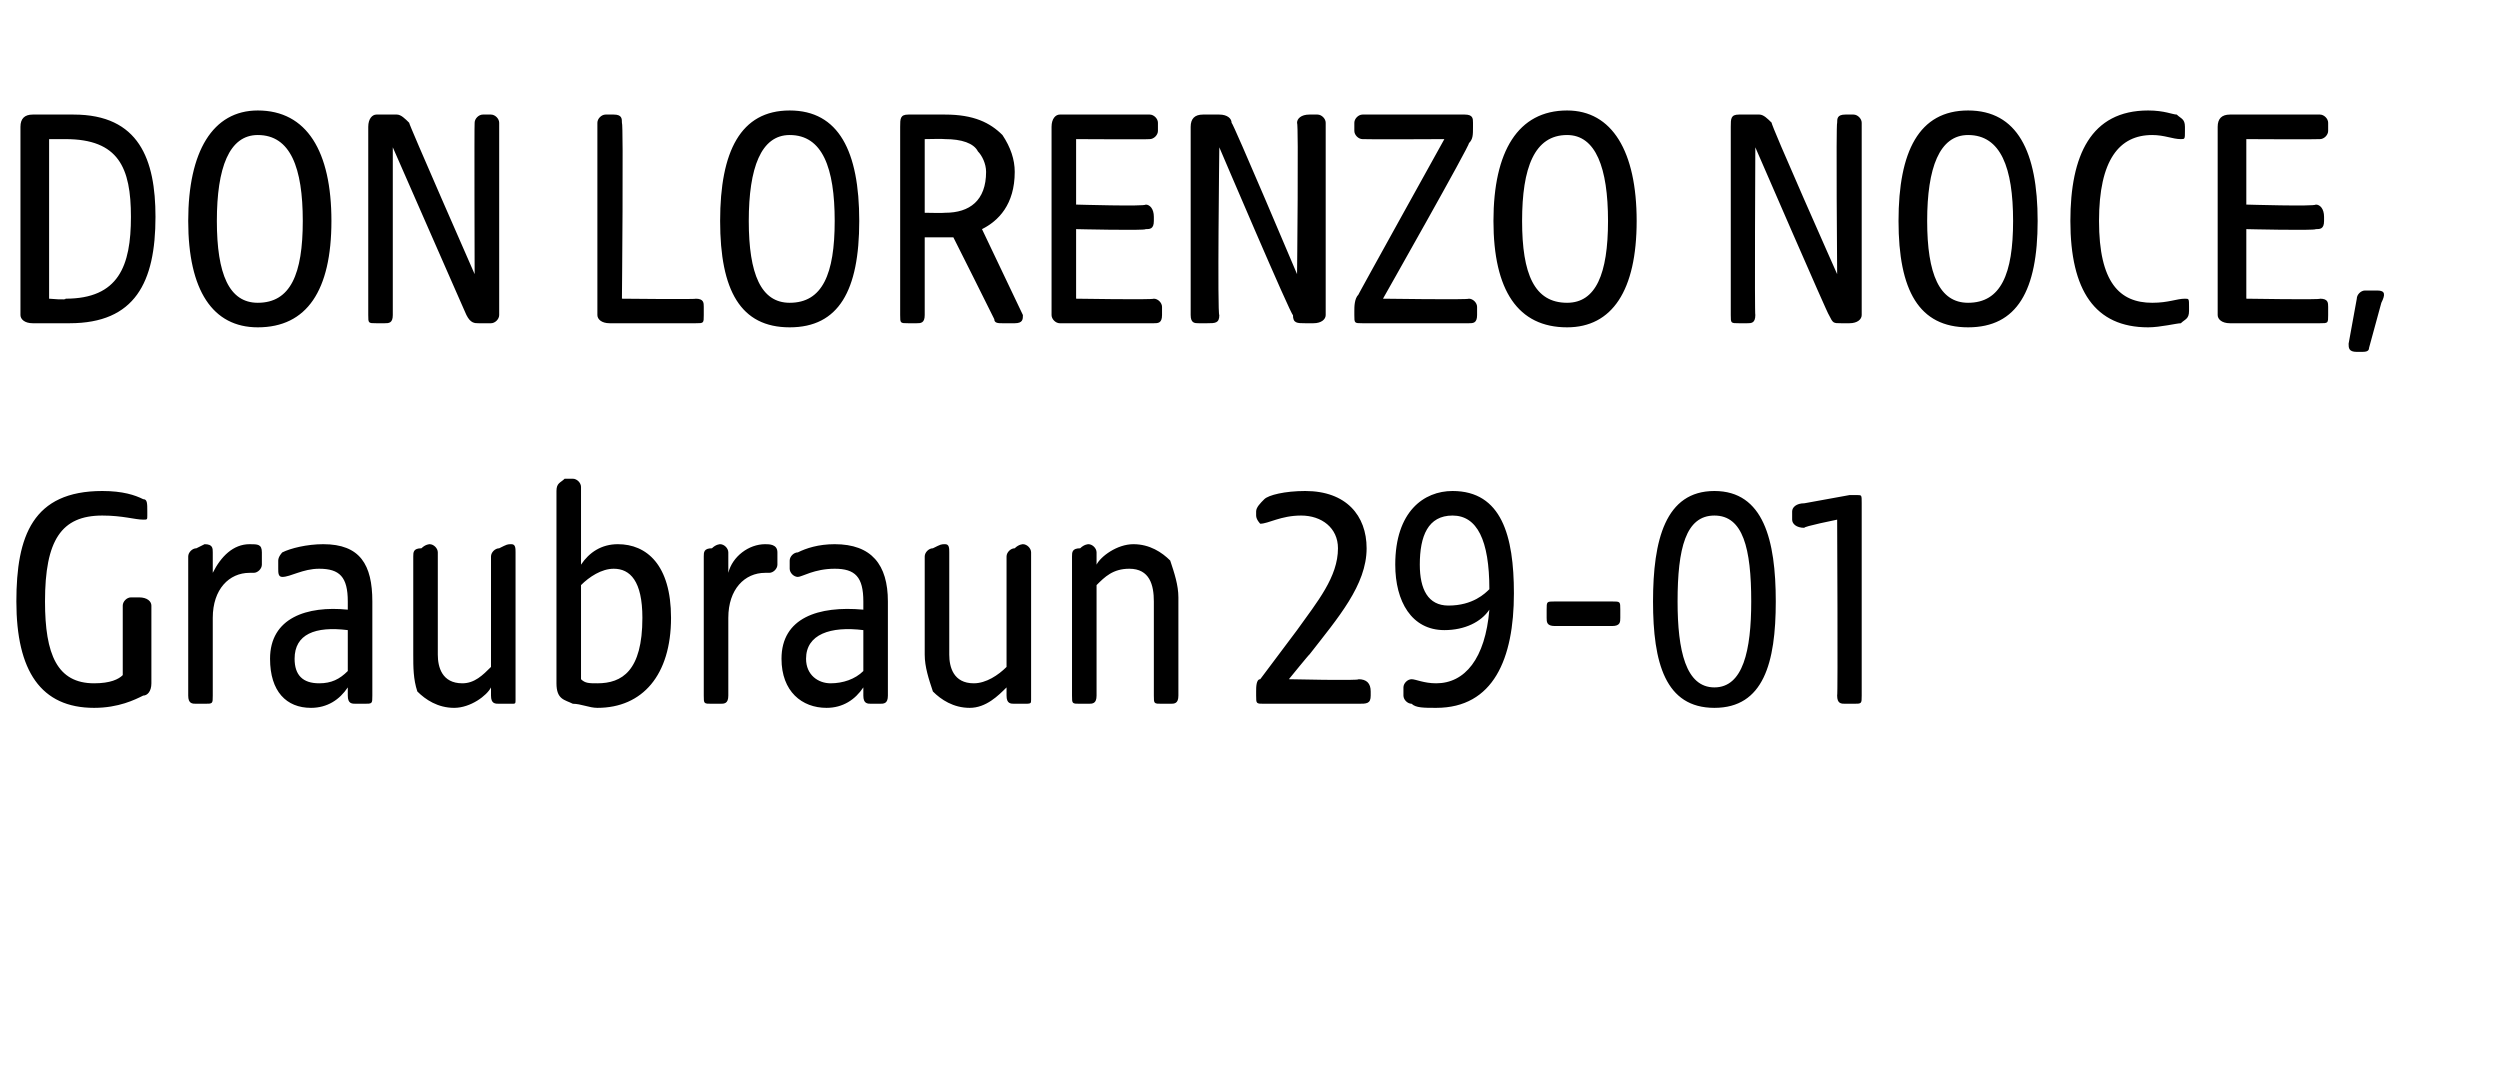
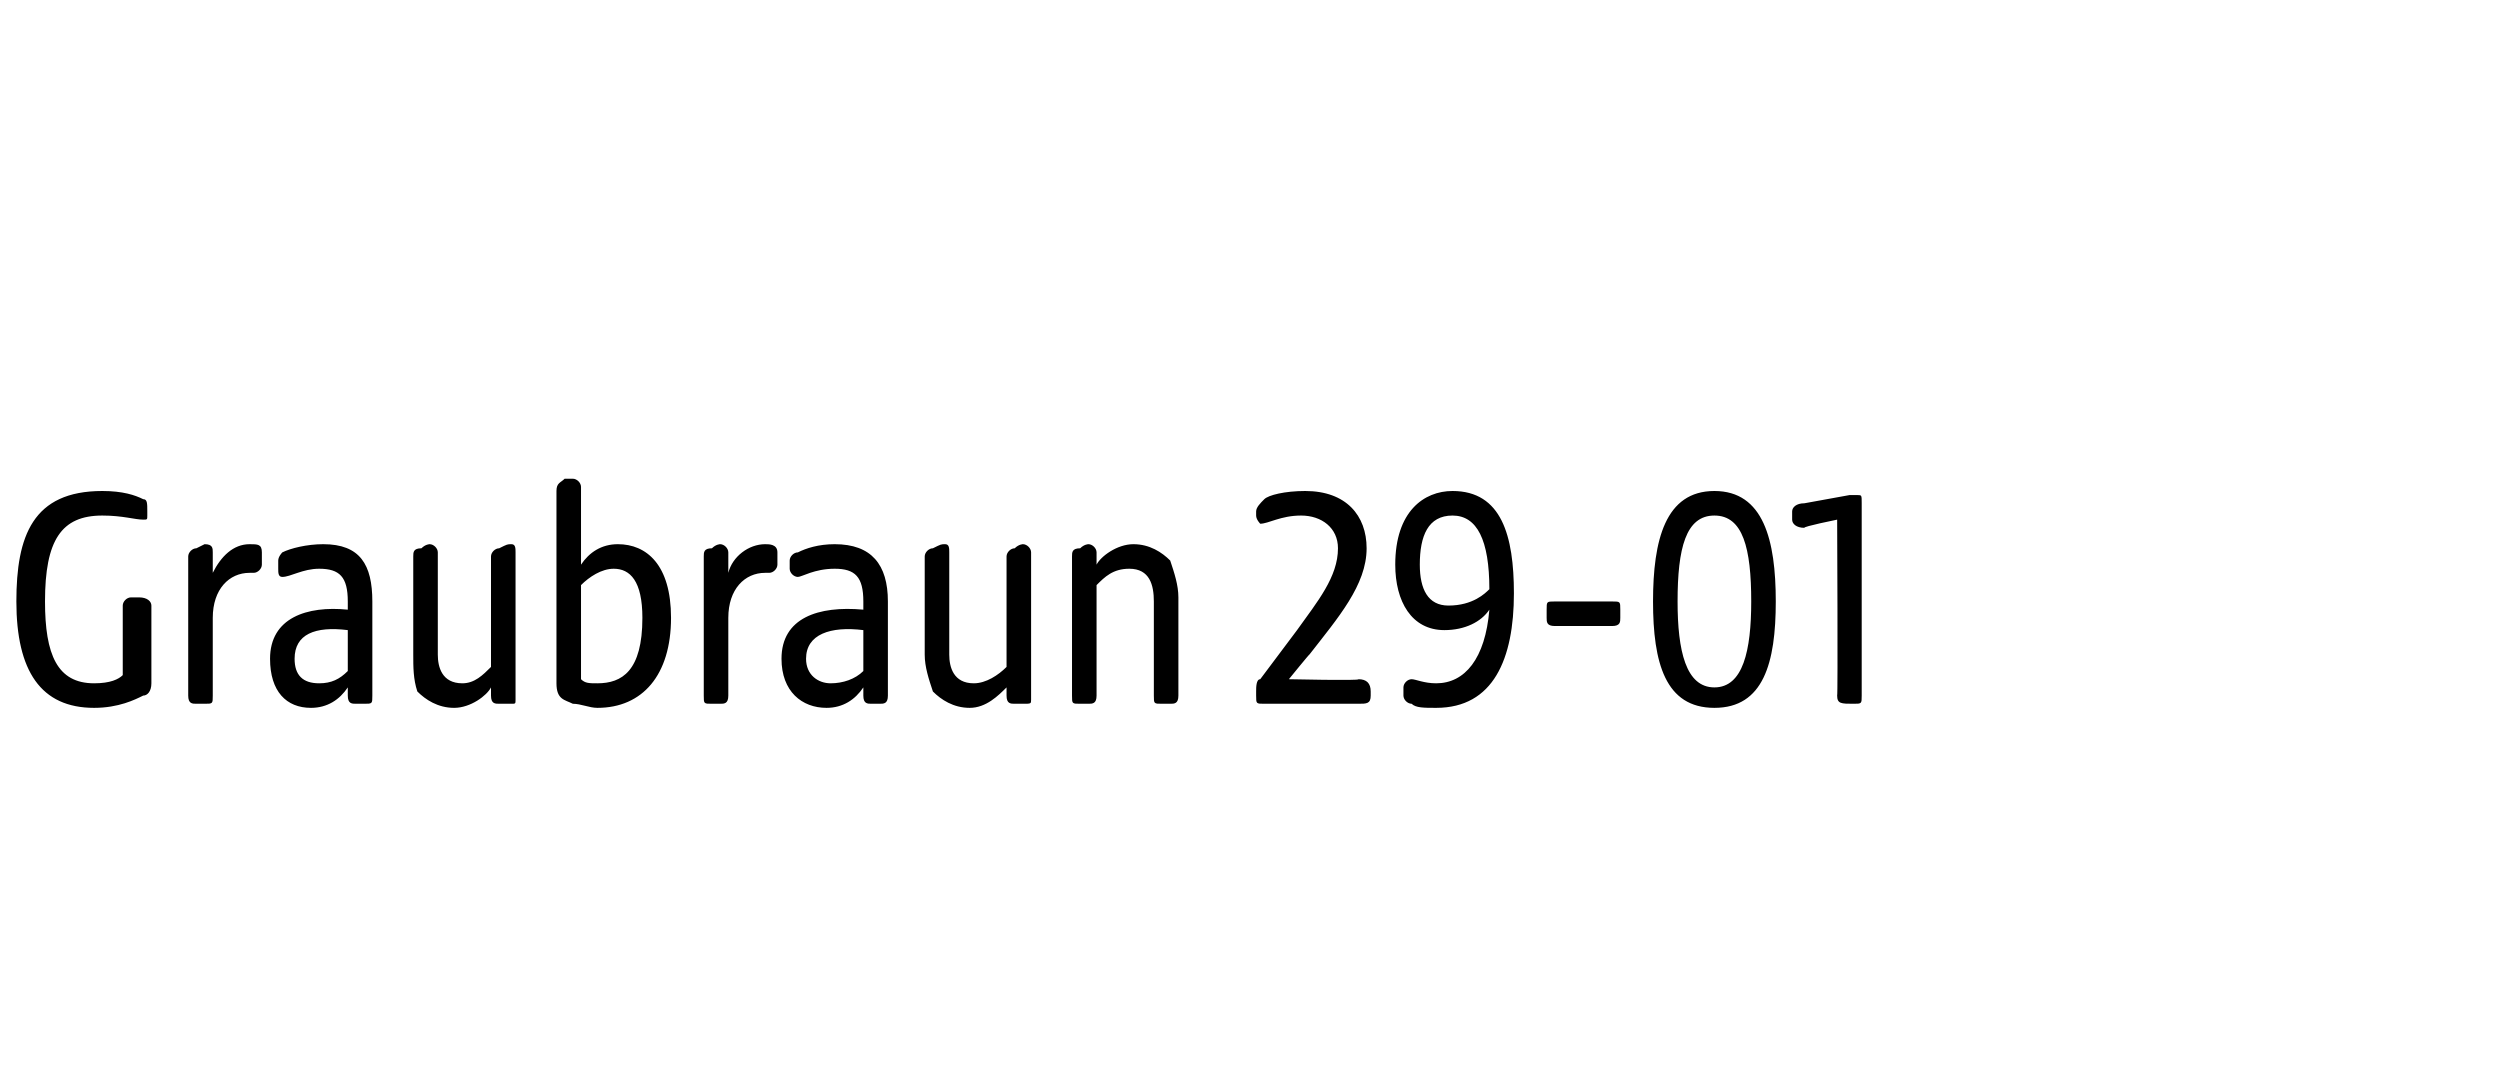
<svg xmlns="http://www.w3.org/2000/svg" version="1.1" width="61.1px" height="26.1px" viewBox="0 -2 61.1 26.1" style="top:-2px">
  <desc>DON LORENZO NOCE, Graubraun 29 01</desc>
  <defs />
  <g id="Polygon51243">
-     <path d="M 0.4 12.7 C 0.4 11.1 0.8 10 2.5 10 C 3 10 3.3 10.1 3.5 10.2 C 3.6 10.2 3.6 10.3 3.6 10.5 C 3.6 10.5 3.6 10.6 3.6 10.6 C 3.6 10.7 3.6 10.7 3.5 10.7 C 3.3 10.7 3 10.6 2.5 10.6 C 1.5 10.6 1.1 11.2 1.1 12.7 C 1.1 14 1.4 14.7 2.3 14.7 C 2.7 14.7 2.9 14.6 3 14.5 C 3 14.5 3 12.8 3 12.8 C 3 12.7 3.1 12.6 3.2 12.6 C 3.2 12.6 3.4 12.6 3.4 12.6 C 3.6 12.6 3.7 12.7 3.7 12.8 C 3.7 12.8 3.7 14.7 3.7 14.7 C 3.7 14.9 3.6 15 3.5 15 C 3.3 15.1 2.9 15.3 2.3 15.3 C 1 15.3 0.4 14.4 0.4 12.7 Z M 4.6 15 C 4.6 15 4.6 11.6 4.6 11.6 C 4.6 11.5 4.7 11.4 4.8 11.4 C 5 11.3 5 11.3 5 11.3 C 5.2 11.3 5.2 11.4 5.2 11.5 C 5.2 11.5 5.2 12 5.2 12 C 5.4 11.6 5.7 11.3 6.1 11.3 C 6.3 11.3 6.4 11.3 6.4 11.5 C 6.4 11.5 6.4 11.8 6.4 11.8 C 6.4 11.9 6.3 12 6.2 12 C 6.2 12 6.1 12 6.1 12 C 5.6 12 5.2 12.4 5.2 13.1 C 5.2 13.1 5.2 15 5.2 15 C 5.2 15.2 5.2 15.2 5 15.2 C 5 15.2 4.8 15.2 4.8 15.2 C 4.7 15.2 4.6 15.2 4.6 15 Z M 6.6 14.1 C 6.6 13.1 7.5 12.8 8.5 12.9 C 8.5 12.9 8.5 12.7 8.5 12.7 C 8.5 12.1 8.3 11.9 7.8 11.9 C 7.4 11.9 7.1 12.1 6.9 12.1 C 6.8 12.1 6.8 12 6.8 11.9 C 6.8 11.9 6.8 11.7 6.8 11.7 C 6.8 11.6 6.9 11.5 6.9 11.5 C 7.1 11.4 7.5 11.3 7.9 11.3 C 8.8 11.3 9.1 11.8 9.1 12.7 C 9.1 12.7 9.1 15 9.1 15 C 9.1 15.2 9.1 15.2 8.9 15.2 C 8.9 15.2 8.7 15.2 8.7 15.2 C 8.6 15.2 8.5 15.2 8.5 15 C 8.5 15 8.5 14.8 8.5 14.8 C 8.3 15.1 8 15.3 7.6 15.3 C 7 15.3 6.6 14.9 6.6 14.1 Z M 7.8 14.7 C 8.1 14.7 8.3 14.6 8.5 14.4 C 8.5 14.4 8.5 13.4 8.5 13.4 C 7.7 13.3 7.2 13.5 7.2 14.1 C 7.2 14.5 7.4 14.7 7.8 14.7 Z M 10.2 14.9 C 10.1 14.6 10.1 14.3 10.1 14 C 10.1 14 10.1 11.6 10.1 11.6 C 10.1 11.5 10.1 11.4 10.3 11.4 C 10.4 11.3 10.5 11.3 10.5 11.3 C 10.6 11.3 10.7 11.4 10.7 11.5 C 10.7 11.5 10.7 14 10.7 14 C 10.7 14.3 10.8 14.7 11.3 14.7 C 11.6 14.7 11.8 14.5 12 14.3 C 12 14.3 12 11.6 12 11.6 C 12 11.5 12.1 11.4 12.2 11.4 C 12.4 11.3 12.4 11.3 12.5 11.3 C 12.6 11.3 12.6 11.4 12.6 11.5 C 12.6 11.5 12.6 15.1 12.6 15.1 C 12.6 15.2 12.6 15.2 12.5 15.2 C 12.5 15.2 12.2 15.2 12.2 15.2 C 12.1 15.2 12 15.2 12 15 C 12 15 12 14.8 12 14.8 C 11.9 15 11.5 15.3 11.1 15.3 C 10.7 15.3 10.4 15.1 10.2 14.9 Z M 14 15.2 C 13.8 15.1 13.6 15.1 13.6 14.7 C 13.6 14.7 13.6 10 13.6 10 C 13.6 9.8 13.7 9.8 13.8 9.7 C 13.9 9.7 14 9.7 14 9.7 C 14.1 9.7 14.2 9.8 14.2 9.9 C 14.2 9.9 14.2 11.8 14.2 11.8 C 14.4 11.5 14.7 11.3 15.1 11.3 C 15.8 11.3 16.4 11.8 16.4 13.1 C 16.4 14.5 15.7 15.3 14.6 15.3 C 14.4 15.3 14.2 15.2 14 15.2 Z M 14.6 14.7 C 15.2 14.7 15.7 14.4 15.7 13.1 C 15.7 12.2 15.4 11.9 15 11.9 C 14.7 11.9 14.4 12.1 14.2 12.3 C 14.2 12.3 14.2 14.6 14.2 14.6 C 14.3 14.7 14.4 14.7 14.6 14.7 Z M 17.2 15 C 17.2 15 17.2 11.6 17.2 11.6 C 17.2 11.5 17.2 11.4 17.4 11.4 C 17.5 11.3 17.6 11.3 17.6 11.3 C 17.7 11.3 17.8 11.4 17.8 11.5 C 17.8 11.5 17.8 12 17.8 12 C 17.9 11.6 18.3 11.3 18.7 11.3 C 18.8 11.3 19 11.3 19 11.5 C 19 11.5 19 11.8 19 11.8 C 19 11.9 18.9 12 18.8 12 C 18.8 12 18.7 12 18.7 12 C 18.2 12 17.8 12.4 17.8 13.1 C 17.8 13.1 17.8 15 17.8 15 C 17.8 15.2 17.7 15.2 17.6 15.2 C 17.6 15.2 17.4 15.2 17.4 15.2 C 17.2 15.2 17.2 15.2 17.2 15 Z M 19.1 14.1 C 19.1 13.1 20 12.8 21.1 12.9 C 21.1 12.9 21.1 12.7 21.1 12.7 C 21.1 12.1 20.9 11.9 20.4 11.9 C 19.9 11.9 19.6 12.1 19.5 12.1 C 19.4 12.1 19.3 12 19.3 11.9 C 19.3 11.9 19.3 11.7 19.3 11.7 C 19.3 11.6 19.4 11.5 19.5 11.5 C 19.7 11.4 20 11.3 20.4 11.3 C 21.3 11.3 21.7 11.8 21.7 12.7 C 21.7 12.7 21.7 15 21.7 15 C 21.7 15.2 21.6 15.2 21.5 15.2 C 21.5 15.2 21.3 15.2 21.3 15.2 C 21.2 15.2 21.1 15.2 21.1 15 C 21.1 15 21.1 14.8 21.1 14.8 C 20.9 15.1 20.6 15.3 20.2 15.3 C 19.6 15.3 19.1 14.9 19.1 14.1 Z M 20.3 14.7 C 20.6 14.7 20.9 14.6 21.1 14.4 C 21.1 14.4 21.1 13.4 21.1 13.4 C 20.3 13.3 19.7 13.5 19.7 14.1 C 19.7 14.5 20 14.7 20.3 14.7 Z M 22.8 14.9 C 22.7 14.6 22.6 14.3 22.6 14 C 22.6 14 22.6 11.6 22.6 11.6 C 22.6 11.5 22.7 11.4 22.8 11.4 C 23 11.3 23 11.3 23.1 11.3 C 23.2 11.3 23.2 11.4 23.2 11.5 C 23.2 11.5 23.2 14 23.2 14 C 23.2 14.3 23.3 14.7 23.8 14.7 C 24.1 14.7 24.4 14.5 24.6 14.3 C 24.6 14.3 24.6 11.6 24.6 11.6 C 24.6 11.5 24.7 11.4 24.8 11.4 C 24.9 11.3 25 11.3 25 11.3 C 25.1 11.3 25.2 11.4 25.2 11.5 C 25.2 11.5 25.2 15.1 25.2 15.1 C 25.2 15.2 25.2 15.2 25 15.2 C 25 15.2 24.8 15.2 24.8 15.2 C 24.7 15.2 24.6 15.2 24.6 15 C 24.6 15 24.6 14.8 24.6 14.8 C 24.4 15 24.1 15.3 23.7 15.3 C 23.3 15.3 23 15.1 22.8 14.9 Z M 26.2 15 C 26.2 15 26.2 11.6 26.2 11.6 C 26.2 11.5 26.2 11.4 26.4 11.4 C 26.5 11.3 26.6 11.3 26.6 11.3 C 26.7 11.3 26.8 11.4 26.8 11.5 C 26.8 11.5 26.8 11.8 26.8 11.8 C 26.9 11.6 27.3 11.3 27.7 11.3 C 28.1 11.3 28.4 11.5 28.6 11.7 C 28.7 12 28.8 12.3 28.8 12.6 C 28.8 12.6 28.8 15 28.8 15 C 28.8 15.2 28.7 15.2 28.6 15.2 C 28.6 15.2 28.4 15.2 28.4 15.2 C 28.2 15.2 28.2 15.2 28.2 15 C 28.2 15 28.2 12.7 28.2 12.7 C 28.2 12.3 28.1 11.9 27.6 11.9 C 27.2 11.9 27 12.1 26.8 12.3 C 26.8 12.3 26.8 15 26.8 15 C 26.8 15.2 26.7 15.2 26.6 15.2 C 26.6 15.2 26.4 15.2 26.4 15.2 C 26.2 15.2 26.2 15.2 26.2 15 Z M 30.7 15 C 30.7 15 30.7 14.9 30.7 14.9 C 30.7 14.8 30.7 14.6 30.8 14.6 C 30.8 14.6 31.7 13.4 31.7 13.4 C 32.2 12.7 32.7 12.1 32.7 11.4 C 32.7 10.9 32.3 10.6 31.8 10.6 C 31.3 10.6 31 10.8 30.8 10.8 C 30.8 10.8 30.7 10.7 30.7 10.6 C 30.7 10.6 30.7 10.5 30.7 10.5 C 30.7 10.4 30.8 10.3 30.9 10.2 C 31 10.1 31.4 10 31.9 10 C 32.9 10 33.4 10.6 33.4 11.4 C 33.4 12.3 32.7 13.1 32 14 C 32.02 13.96 31.5 14.6 31.5 14.6 C 31.5 14.6 33.25 14.64 33.2 14.6 C 33.4 14.6 33.5 14.7 33.5 14.9 C 33.5 14.9 33.5 15 33.5 15 C 33.5 15.2 33.4 15.2 33.2 15.2 C 33.2 15.2 30.9 15.2 30.9 15.2 C 30.7 15.2 30.7 15.2 30.7 15 Z M 34.5 15.2 C 34.4 15.2 34.3 15.1 34.3 15 C 34.3 15 34.3 14.8 34.3 14.8 C 34.3 14.7 34.4 14.6 34.5 14.6 C 34.6 14.6 34.8 14.7 35.1 14.7 C 35.8 14.7 36.3 14.1 36.4 12.9 C 36.2 13.2 35.8 13.4 35.3 13.4 C 34.5 13.4 34.1 12.7 34.1 11.8 C 34.1 10.5 34.8 10 35.5 10 C 36.7 10 37 11.1 37 12.5 C 37 14.1 36.5 15.3 35.1 15.3 C 34.8 15.3 34.6 15.3 34.5 15.2 Z M 35.4 12.8 C 36 12.8 36.3 12.5 36.4 12.4 C 36.4 11.2 36.1 10.6 35.5 10.6 C 34.9 10.6 34.7 11.1 34.7 11.8 C 34.7 12.4 34.9 12.8 35.4 12.8 Z M 37.8 13.1 C 37.8 13.1 37.8 12.9 37.8 12.9 C 37.8 12.7 37.8 12.7 38 12.7 C 38 12.7 39.4 12.7 39.4 12.7 C 39.6 12.7 39.6 12.7 39.6 12.9 C 39.6 12.9 39.6 13.1 39.6 13.1 C 39.6 13.2 39.6 13.3 39.4 13.3 C 39.4 13.3 38 13.3 38 13.3 C 37.8 13.3 37.8 13.2 37.8 13.1 Z M 40.4 12.7 C 40.4 11.2 40.7 10 41.9 10 C 43.1 10 43.4 11.2 43.4 12.7 C 43.4 14.2 43.1 15.3 41.9 15.3 C 40.7 15.3 40.4 14.2 40.4 12.7 Z M 41.9 14.8 C 42.6 14.8 42.8 13.9 42.8 12.7 C 42.8 11.4 42.6 10.6 41.9 10.6 C 41.2 10.6 41 11.4 41 12.7 C 41 13.9 41.2 14.8 41.9 14.8 Z M 44.9 15 C 44.92 15.01 44.9 10.7 44.9 10.7 C 44.9 10.7 44.06 10.87 44.1 10.9 C 43.9 10.9 43.8 10.8 43.8 10.7 C 43.8 10.7 43.8 10.5 43.8 10.5 C 43.8 10.4 43.9 10.3 44.1 10.3 C 44.1 10.3 45.2 10.1 45.2 10.1 C 45.2 10.1 45.3 10.1 45.4 10.1 C 45.5 10.1 45.5 10.1 45.5 10.3 C 45.5 10.3 45.5 15 45.5 15 C 45.5 15.2 45.5 15.2 45.3 15.2 C 45.3 15.2 45.1 15.2 45.1 15.2 C 45 15.2 44.9 15.2 44.9 15 Z " stroke="none" fill="#000" />
+     <path d="M 0.4 12.7 C 0.4 11.1 0.8 10 2.5 10 C 3 10 3.3 10.1 3.5 10.2 C 3.6 10.2 3.6 10.3 3.6 10.5 C 3.6 10.5 3.6 10.6 3.6 10.6 C 3.6 10.7 3.6 10.7 3.5 10.7 C 3.3 10.7 3 10.6 2.5 10.6 C 1.5 10.6 1.1 11.2 1.1 12.7 C 1.1 14 1.4 14.7 2.3 14.7 C 2.7 14.7 2.9 14.6 3 14.5 C 3 14.5 3 12.8 3 12.8 C 3 12.7 3.1 12.6 3.2 12.6 C 3.2 12.6 3.4 12.6 3.4 12.6 C 3.6 12.6 3.7 12.7 3.7 12.8 C 3.7 12.8 3.7 14.7 3.7 14.7 C 3.7 14.9 3.6 15 3.5 15 C 3.3 15.1 2.9 15.3 2.3 15.3 C 1 15.3 0.4 14.4 0.4 12.7 Z M 4.6 15 C 4.6 15 4.6 11.6 4.6 11.6 C 4.6 11.5 4.7 11.4 4.8 11.4 C 5 11.3 5 11.3 5 11.3 C 5.2 11.3 5.2 11.4 5.2 11.5 C 5.2 11.5 5.2 12 5.2 12 C 5.4 11.6 5.7 11.3 6.1 11.3 C 6.3 11.3 6.4 11.3 6.4 11.5 C 6.4 11.5 6.4 11.8 6.4 11.8 C 6.4 11.9 6.3 12 6.2 12 C 6.2 12 6.1 12 6.1 12 C 5.6 12 5.2 12.4 5.2 13.1 C 5.2 13.1 5.2 15 5.2 15 C 5.2 15.2 5.2 15.2 5 15.2 C 5 15.2 4.8 15.2 4.8 15.2 C 4.7 15.2 4.6 15.2 4.6 15 Z M 6.6 14.1 C 6.6 13.1 7.5 12.8 8.5 12.9 C 8.5 12.9 8.5 12.7 8.5 12.7 C 8.5 12.1 8.3 11.9 7.8 11.9 C 7.4 11.9 7.1 12.1 6.9 12.1 C 6.8 12.1 6.8 12 6.8 11.9 C 6.8 11.9 6.8 11.7 6.8 11.7 C 6.8 11.6 6.9 11.5 6.9 11.5 C 7.1 11.4 7.5 11.3 7.9 11.3 C 8.8 11.3 9.1 11.8 9.1 12.7 C 9.1 12.7 9.1 15 9.1 15 C 9.1 15.2 9.1 15.2 8.9 15.2 C 8.9 15.2 8.7 15.2 8.7 15.2 C 8.6 15.2 8.5 15.2 8.5 15 C 8.5 15 8.5 14.8 8.5 14.8 C 8.3 15.1 8 15.3 7.6 15.3 C 7 15.3 6.6 14.9 6.6 14.1 Z M 7.8 14.7 C 8.1 14.7 8.3 14.6 8.5 14.4 C 8.5 14.4 8.5 13.4 8.5 13.4 C 7.7 13.3 7.2 13.5 7.2 14.1 C 7.2 14.5 7.4 14.7 7.8 14.7 Z M 10.2 14.9 C 10.1 14.6 10.1 14.3 10.1 14 C 10.1 14 10.1 11.6 10.1 11.6 C 10.1 11.5 10.1 11.4 10.3 11.4 C 10.4 11.3 10.5 11.3 10.5 11.3 C 10.6 11.3 10.7 11.4 10.7 11.5 C 10.7 11.5 10.7 14 10.7 14 C 10.7 14.3 10.8 14.7 11.3 14.7 C 11.6 14.7 11.8 14.5 12 14.3 C 12 14.3 12 11.6 12 11.6 C 12 11.5 12.1 11.4 12.2 11.4 C 12.4 11.3 12.4 11.3 12.5 11.3 C 12.6 11.3 12.6 11.4 12.6 11.5 C 12.6 11.5 12.6 15.1 12.6 15.1 C 12.6 15.2 12.6 15.2 12.5 15.2 C 12.5 15.2 12.2 15.2 12.2 15.2 C 12.1 15.2 12 15.2 12 15 C 12 15 12 14.8 12 14.8 C 11.9 15 11.5 15.3 11.1 15.3 C 10.7 15.3 10.4 15.1 10.2 14.9 Z M 14 15.2 C 13.8 15.1 13.6 15.1 13.6 14.7 C 13.6 14.7 13.6 10 13.6 10 C 13.6 9.8 13.7 9.8 13.8 9.7 C 13.9 9.7 14 9.7 14 9.7 C 14.1 9.7 14.2 9.8 14.2 9.9 C 14.2 9.9 14.2 11.8 14.2 11.8 C 14.4 11.5 14.7 11.3 15.1 11.3 C 15.8 11.3 16.4 11.8 16.4 13.1 C 16.4 14.5 15.7 15.3 14.6 15.3 C 14.4 15.3 14.2 15.2 14 15.2 Z M 14.6 14.7 C 15.2 14.7 15.7 14.4 15.7 13.1 C 15.7 12.2 15.4 11.9 15 11.9 C 14.7 11.9 14.4 12.1 14.2 12.3 C 14.2 12.3 14.2 14.6 14.2 14.6 C 14.3 14.7 14.4 14.7 14.6 14.7 Z M 17.2 15 C 17.2 15 17.2 11.6 17.2 11.6 C 17.2 11.5 17.2 11.4 17.4 11.4 C 17.5 11.3 17.6 11.3 17.6 11.3 C 17.7 11.3 17.8 11.4 17.8 11.5 C 17.8 11.5 17.8 12 17.8 12 C 17.9 11.6 18.3 11.3 18.7 11.3 C 18.8 11.3 19 11.3 19 11.5 C 19 11.5 19 11.8 19 11.8 C 19 11.9 18.9 12 18.8 12 C 18.8 12 18.7 12 18.7 12 C 18.2 12 17.8 12.4 17.8 13.1 C 17.8 13.1 17.8 15 17.8 15 C 17.8 15.2 17.7 15.2 17.6 15.2 C 17.6 15.2 17.4 15.2 17.4 15.2 C 17.2 15.2 17.2 15.2 17.2 15 Z M 19.1 14.1 C 19.1 13.1 20 12.8 21.1 12.9 C 21.1 12.9 21.1 12.7 21.1 12.7 C 21.1 12.1 20.9 11.9 20.4 11.9 C 19.9 11.9 19.6 12.1 19.5 12.1 C 19.4 12.1 19.3 12 19.3 11.9 C 19.3 11.9 19.3 11.7 19.3 11.7 C 19.3 11.6 19.4 11.5 19.5 11.5 C 19.7 11.4 20 11.3 20.4 11.3 C 21.3 11.3 21.7 11.8 21.7 12.7 C 21.7 12.7 21.7 15 21.7 15 C 21.7 15.2 21.6 15.2 21.5 15.2 C 21.5 15.2 21.3 15.2 21.3 15.2 C 21.2 15.2 21.1 15.2 21.1 15 C 21.1 15 21.1 14.8 21.1 14.8 C 20.9 15.1 20.6 15.3 20.2 15.3 C 19.6 15.3 19.1 14.9 19.1 14.1 Z M 20.3 14.7 C 20.6 14.7 20.9 14.6 21.1 14.4 C 21.1 14.4 21.1 13.4 21.1 13.4 C 20.3 13.3 19.7 13.5 19.7 14.1 C 19.7 14.5 20 14.7 20.3 14.7 Z M 22.8 14.9 C 22.7 14.6 22.6 14.3 22.6 14 C 22.6 14 22.6 11.6 22.6 11.6 C 22.6 11.5 22.7 11.4 22.8 11.4 C 23 11.3 23 11.3 23.1 11.3 C 23.2 11.3 23.2 11.4 23.2 11.5 C 23.2 11.5 23.2 14 23.2 14 C 23.2 14.3 23.3 14.7 23.8 14.7 C 24.1 14.7 24.4 14.5 24.6 14.3 C 24.6 14.3 24.6 11.6 24.6 11.6 C 24.6 11.5 24.7 11.4 24.8 11.4 C 24.9 11.3 25 11.3 25 11.3 C 25.1 11.3 25.2 11.4 25.2 11.5 C 25.2 11.5 25.2 15.1 25.2 15.1 C 25.2 15.2 25.2 15.2 25 15.2 C 25 15.2 24.8 15.2 24.8 15.2 C 24.7 15.2 24.6 15.2 24.6 15 C 24.6 15 24.6 14.8 24.6 14.8 C 24.4 15 24.1 15.3 23.7 15.3 C 23.3 15.3 23 15.1 22.8 14.9 Z M 26.2 15 C 26.2 15 26.2 11.6 26.2 11.6 C 26.2 11.5 26.2 11.4 26.4 11.4 C 26.5 11.3 26.6 11.3 26.6 11.3 C 26.7 11.3 26.8 11.4 26.8 11.5 C 26.8 11.5 26.8 11.8 26.8 11.8 C 26.9 11.6 27.3 11.3 27.7 11.3 C 28.1 11.3 28.4 11.5 28.6 11.7 C 28.7 12 28.8 12.3 28.8 12.6 C 28.8 12.6 28.8 15 28.8 15 C 28.8 15.2 28.7 15.2 28.6 15.2 C 28.6 15.2 28.4 15.2 28.4 15.2 C 28.2 15.2 28.2 15.2 28.2 15 C 28.2 15 28.2 12.7 28.2 12.7 C 28.2 12.3 28.1 11.9 27.6 11.9 C 27.2 11.9 27 12.1 26.8 12.3 C 26.8 12.3 26.8 15 26.8 15 C 26.8 15.2 26.7 15.2 26.6 15.2 C 26.6 15.2 26.4 15.2 26.4 15.2 C 26.2 15.2 26.2 15.2 26.2 15 Z M 30.7 15 C 30.7 15 30.7 14.9 30.7 14.9 C 30.7 14.8 30.7 14.6 30.8 14.6 C 30.8 14.6 31.7 13.4 31.7 13.4 C 32.2 12.7 32.7 12.1 32.7 11.4 C 32.7 10.9 32.3 10.6 31.8 10.6 C 31.3 10.6 31 10.8 30.8 10.8 C 30.8 10.8 30.7 10.7 30.7 10.6 C 30.7 10.6 30.7 10.5 30.7 10.5 C 30.7 10.4 30.8 10.3 30.9 10.2 C 31 10.1 31.4 10 31.9 10 C 32.9 10 33.4 10.6 33.4 11.4 C 33.4 12.3 32.7 13.1 32 14 C 32.02 13.96 31.5 14.6 31.5 14.6 C 31.5 14.6 33.25 14.64 33.2 14.6 C 33.4 14.6 33.5 14.7 33.5 14.9 C 33.5 14.9 33.5 15 33.5 15 C 33.5 15.2 33.4 15.2 33.2 15.2 C 33.2 15.2 30.9 15.2 30.9 15.2 C 30.7 15.2 30.7 15.2 30.7 15 Z M 34.5 15.2 C 34.4 15.2 34.3 15.1 34.3 15 C 34.3 15 34.3 14.8 34.3 14.8 C 34.3 14.7 34.4 14.6 34.5 14.6 C 34.6 14.6 34.8 14.7 35.1 14.7 C 35.8 14.7 36.3 14.1 36.4 12.9 C 36.2 13.2 35.8 13.4 35.3 13.4 C 34.5 13.4 34.1 12.7 34.1 11.8 C 34.1 10.5 34.8 10 35.5 10 C 36.7 10 37 11.1 37 12.5 C 37 14.1 36.5 15.3 35.1 15.3 C 34.8 15.3 34.6 15.3 34.5 15.2 Z M 35.4 12.8 C 36 12.8 36.3 12.5 36.4 12.4 C 36.4 11.2 36.1 10.6 35.5 10.6 C 34.9 10.6 34.7 11.1 34.7 11.8 C 34.7 12.4 34.9 12.8 35.4 12.8 Z M 37.8 13.1 C 37.8 13.1 37.8 12.9 37.8 12.9 C 37.8 12.7 37.8 12.7 38 12.7 C 38 12.7 39.4 12.7 39.4 12.7 C 39.6 12.7 39.6 12.7 39.6 12.9 C 39.6 12.9 39.6 13.1 39.6 13.1 C 39.6 13.2 39.6 13.3 39.4 13.3 C 39.4 13.3 38 13.3 38 13.3 C 37.8 13.3 37.8 13.2 37.8 13.1 Z M 40.4 12.7 C 40.4 11.2 40.7 10 41.9 10 C 43.1 10 43.4 11.2 43.4 12.7 C 43.4 14.2 43.1 15.3 41.9 15.3 C 40.7 15.3 40.4 14.2 40.4 12.7 Z M 41.9 14.8 C 42.6 14.8 42.8 13.9 42.8 12.7 C 42.8 11.4 42.6 10.6 41.9 10.6 C 41.2 10.6 41 11.4 41 12.7 C 41 13.9 41.2 14.8 41.9 14.8 Z M 44.9 15 C 44.92 15.01 44.9 10.7 44.9 10.7 C 44.9 10.7 44.06 10.87 44.1 10.9 C 43.9 10.9 43.8 10.8 43.8 10.7 C 43.8 10.7 43.8 10.5 43.8 10.5 C 43.8 10.4 43.9 10.3 44.1 10.3 C 44.1 10.3 45.2 10.1 45.2 10.1 C 45.2 10.1 45.3 10.1 45.4 10.1 C 45.5 10.1 45.5 10.1 45.5 10.3 C 45.5 10.3 45.5 15 45.5 15 C 45.5 15.2 45.5 15.2 45.3 15.2 C 45 15.2 44.9 15.2 44.9 15 Z " stroke="none" fill="#000" />
  </g>
  <g id="Polygon51242">
-     <path d="M 0.5 5.7 C 0.5 5.7 0.5 1.1 0.5 1.1 C 0.5 0.9 0.6 0.8 0.8 0.8 C 0.8 0.8 1.8 0.8 1.8 0.8 C 3.4 0.8 3.8 1.9 3.8 3.3 C 3.8 4.9 3.3 5.9 1.7 5.9 C 1.7 5.9 0.8 5.9 0.8 5.9 C 0.6 5.9 0.5 5.8 0.5 5.7 Z M 1.6 5.3 C 2.9 5.3 3.2 4.5 3.2 3.3 C 3.2 2.1 2.9 1.4 1.6 1.4 C 1.64 1.4 1.2 1.4 1.2 1.4 L 1.2 5.3 C 1.2 5.3 1.64 5.34 1.6 5.3 Z M 4.6 3.4 C 4.6 1.7 5.2 0.7 6.3 0.7 C 7.5 0.7 8.1 1.7 8.1 3.4 C 8.1 5.1 7.5 6 6.3 6 C 5.2 6 4.6 5.1 4.6 3.4 Z M 6.3 5.4 C 7.1 5.4 7.4 4.7 7.4 3.4 C 7.4 2.1 7.1 1.3 6.3 1.3 C 5.6 1.3 5.3 2.1 5.3 3.4 C 5.3 4.7 5.6 5.4 6.3 5.4 Z M 9 5.7 C 9 5.7 9 1.1 9 1.1 C 9 0.9 9.1 0.8 9.2 0.8 C 9.2 0.8 9.7 0.8 9.7 0.8 C 9.8 0.8 9.9 0.9 10 1 C 9.98 1.01 11.6 4.7 11.6 4.7 C 11.6 4.7 11.59 1.02 11.6 1 C 11.6 0.9 11.7 0.8 11.8 0.8 C 11.8 0.8 12 0.8 12 0.8 C 12.1 0.8 12.2 0.9 12.2 1 C 12.2 1 12.2 5.7 12.2 5.7 C 12.2 5.8 12.1 5.9 12 5.9 C 12 5.9 11.7 5.9 11.7 5.9 C 11.6 5.9 11.5 5.9 11.4 5.7 C 11.41 5.73 9.6 1.6 9.6 1.6 C 9.6 1.6 9.6 5.71 9.6 5.7 C 9.6 5.9 9.5 5.9 9.4 5.9 C 9.4 5.9 9.2 5.9 9.2 5.9 C 9 5.9 9 5.9 9 5.7 Z M 14.6 5.7 C 14.6 5.7 14.6 1 14.6 1 C 14.6 0.9 14.7 0.8 14.8 0.8 C 14.8 0.8 15 0.8 15 0.8 C 15.2 0.8 15.2 0.9 15.2 1 C 15.24 1.02 15.2 5.3 15.2 5.3 C 15.2 5.3 17.04 5.32 17 5.3 C 17.2 5.3 17.2 5.4 17.2 5.5 C 17.2 5.5 17.2 5.7 17.2 5.7 C 17.2 5.9 17.2 5.9 17 5.9 C 17 5.9 14.9 5.9 14.9 5.9 C 14.7 5.9 14.6 5.8 14.6 5.7 Z M 17.6 3.4 C 17.6 1.7 18.1 0.7 19.3 0.7 C 20.5 0.7 21 1.7 21 3.4 C 21 5.1 20.5 6 19.3 6 C 18.1 6 17.6 5.1 17.6 3.4 Z M 19.3 5.4 C 20.1 5.4 20.4 4.7 20.4 3.4 C 20.4 2.1 20.1 1.3 19.3 1.3 C 18.6 1.3 18.3 2.1 18.3 3.4 C 18.3 4.7 18.6 5.4 19.3 5.4 Z M 22 5.7 C 22 5.7 22 1.1 22 1.1 C 22 0.9 22 0.8 22.2 0.8 C 22.2 0.8 23.1 0.8 23.1 0.8 C 23.8 0.8 24.2 1 24.5 1.3 C 24.7 1.6 24.8 1.9 24.8 2.2 C 24.8 3 24.4 3.4 24 3.6 C 24 3.6 25 5.7 25 5.7 C 25 5.8 25 5.9 24.8 5.9 C 24.8 5.9 24.5 5.9 24.5 5.9 C 24.4 5.9 24.3 5.9 24.3 5.8 C 24.28 5.75 23.3 3.8 23.3 3.8 L 22.6 3.8 C 22.6 3.8 22.6 5.71 22.6 5.7 C 22.6 5.9 22.5 5.9 22.4 5.9 C 22.4 5.9 22.2 5.9 22.2 5.9 C 22 5.9 22 5.9 22 5.7 Z M 23.1 3.2 C 23.7 3.2 24.1 2.9 24.1 2.2 C 24.1 2 24 1.8 23.9 1.7 C 23.8 1.5 23.5 1.4 23.1 1.4 C 23.09 1.39 22.6 1.4 22.6 1.4 L 22.6 3.2 C 22.6 3.2 23.09 3.21 23.1 3.2 Z M 25.7 5.7 C 25.7 5.7 25.7 1.1 25.7 1.1 C 25.7 0.9 25.8 0.8 25.9 0.8 C 25.9 0.8 28.1 0.8 28.1 0.8 C 28.2 0.8 28.3 0.9 28.3 1 C 28.3 1 28.3 1.2 28.3 1.2 C 28.3 1.3 28.2 1.4 28.1 1.4 C 28.09 1.41 26.3 1.4 26.3 1.4 L 26.3 3 C 26.3 3 28 3.05 28 3 C 28.1 3 28.2 3.1 28.2 3.3 C 28.2 3.3 28.2 3.4 28.2 3.4 C 28.2 3.6 28.1 3.6 28 3.6 C 28 3.64 26.3 3.6 26.3 3.6 L 26.3 5.3 C 26.3 5.3 28.17 5.33 28.2 5.3 C 28.3 5.3 28.4 5.4 28.4 5.5 C 28.4 5.5 28.4 5.7 28.4 5.7 C 28.4 5.9 28.3 5.9 28.2 5.9 C 28.2 5.9 25.9 5.9 25.9 5.9 C 25.8 5.9 25.7 5.8 25.7 5.7 Z M 29.1 5.7 C 29.1 5.7 29.1 1.1 29.1 1.1 C 29.1 0.9 29.2 0.8 29.4 0.8 C 29.4 0.8 29.8 0.8 29.8 0.8 C 30 0.8 30.1 0.9 30.1 1 C 30.14 1.01 31.7 4.7 31.7 4.7 C 31.7 4.7 31.74 1.02 31.7 1 C 31.7 0.9 31.8 0.8 32 0.8 C 32 0.8 32.2 0.8 32.2 0.8 C 32.3 0.8 32.4 0.9 32.4 1 C 32.4 1 32.4 5.7 32.4 5.7 C 32.4 5.8 32.3 5.9 32.1 5.9 C 32.1 5.9 31.9 5.9 31.9 5.9 C 31.7 5.9 31.6 5.9 31.6 5.7 C 31.56 5.73 29.8 1.6 29.8 1.6 C 29.8 1.6 29.75 5.71 29.8 5.7 C 29.8 5.9 29.7 5.9 29.5 5.9 C 29.5 5.9 29.3 5.9 29.3 5.9 C 29.2 5.9 29.1 5.9 29.1 5.7 Z M 33.1 5.7 C 33.1 5.7 33.1 5.6 33.1 5.6 C 33.1 5.5 33.1 5.3 33.2 5.2 C 33.18 5.22 35.3 1.4 35.3 1.4 C 35.3 1.4 33.34 1.41 33.3 1.4 C 33.2 1.4 33.1 1.3 33.1 1.2 C 33.1 1.2 33.1 1 33.1 1 C 33.1 0.9 33.2 0.8 33.3 0.8 C 33.3 0.8 35.8 0.8 35.8 0.8 C 36 0.8 36 0.9 36 1 C 36 1 36 1.1 36 1.1 C 36 1.3 36 1.4 35.9 1.5 C 35.94 1.52 33.8 5.3 33.8 5.3 C 33.8 5.3 35.9 5.33 35.9 5.3 C 36 5.3 36.1 5.4 36.1 5.5 C 36.1 5.5 36.1 5.7 36.1 5.7 C 36.1 5.9 36 5.9 35.9 5.9 C 35.9 5.9 33.3 5.9 33.3 5.9 C 33.1 5.9 33.1 5.9 33.1 5.7 Z M 36.5 3.4 C 36.5 1.7 37.1 0.7 38.3 0.7 C 39.4 0.7 40 1.7 40 3.4 C 40 5.1 39.4 6 38.3 6 C 37.1 6 36.5 5.1 36.5 3.4 Z M 38.3 5.4 C 39 5.4 39.3 4.7 39.3 3.4 C 39.3 2.1 39 1.3 38.3 1.3 C 37.5 1.3 37.2 2.1 37.2 3.4 C 37.2 4.7 37.5 5.4 38.3 5.4 Z M 42.3 5.7 C 42.3 5.7 42.3 1.1 42.3 1.1 C 42.3 0.9 42.3 0.8 42.5 0.8 C 42.5 0.8 43 0.8 43 0.8 C 43.1 0.8 43.2 0.9 43.3 1 C 43.26 1.01 44.9 4.7 44.9 4.7 C 44.9 4.7 44.87 1.02 44.9 1 C 44.9 0.9 44.9 0.8 45.1 0.8 C 45.1 0.8 45.3 0.8 45.3 0.8 C 45.4 0.8 45.5 0.9 45.5 1 C 45.5 1 45.5 5.7 45.5 5.7 C 45.5 5.8 45.4 5.9 45.2 5.9 C 45.2 5.9 45 5.9 45 5.9 C 44.8 5.9 44.8 5.9 44.7 5.7 C 44.69 5.73 42.9 1.6 42.9 1.6 C 42.9 1.6 42.88 5.71 42.9 5.7 C 42.9 5.9 42.8 5.9 42.7 5.9 C 42.7 5.9 42.5 5.9 42.5 5.9 C 42.3 5.9 42.3 5.9 42.3 5.7 Z M 46.4 3.4 C 46.4 1.7 46.9 0.7 48.1 0.7 C 49.3 0.7 49.8 1.7 49.8 3.4 C 49.8 5.1 49.3 6 48.1 6 C 46.9 6 46.4 5.1 46.4 3.4 Z M 48.1 5.4 C 48.9 5.4 49.2 4.7 49.2 3.4 C 49.2 2.1 48.9 1.3 48.1 1.3 C 47.4 1.3 47.1 2.1 47.1 3.4 C 47.1 4.7 47.4 5.4 48.1 5.4 Z M 50.6 3.4 C 50.6 1.8 51.1 0.7 52.5 0.7 C 52.9 0.7 53.1 0.8 53.2 0.8 C 53.3 0.9 53.4 0.9 53.4 1.1 C 53.4 1.1 53.4 1.2 53.4 1.2 C 53.4 1.4 53.4 1.4 53.3 1.4 C 53.1 1.4 52.9 1.3 52.6 1.3 C 51.8 1.3 51.3 1.9 51.3 3.4 C 51.3 4.9 51.8 5.4 52.6 5.4 C 53 5.4 53.2 5.3 53.4 5.3 C 53.5 5.3 53.5 5.3 53.5 5.5 C 53.5 5.5 53.5 5.6 53.5 5.6 C 53.5 5.8 53.4 5.8 53.3 5.9 C 53.2 5.9 52.8 6 52.5 6 C 51.2 6 50.6 5.1 50.6 3.4 Z M 54.2 5.7 C 54.2 5.7 54.2 1.1 54.2 1.1 C 54.2 0.9 54.3 0.8 54.5 0.8 C 54.5 0.8 56.7 0.8 56.7 0.8 C 56.8 0.8 56.9 0.9 56.9 1 C 56.9 1 56.9 1.2 56.9 1.2 C 56.9 1.3 56.8 1.4 56.7 1.4 C 56.66 1.41 54.9 1.4 54.9 1.4 L 54.9 3 C 54.9 3 56.57 3.05 56.6 3 C 56.7 3 56.8 3.1 56.8 3.3 C 56.8 3.3 56.8 3.4 56.8 3.4 C 56.8 3.6 56.7 3.6 56.6 3.6 C 56.57 3.64 54.9 3.6 54.9 3.6 L 54.9 5.3 C 54.9 5.3 56.74 5.33 56.7 5.3 C 56.9 5.3 56.9 5.4 56.9 5.5 C 56.9 5.5 56.9 5.7 56.9 5.7 C 56.9 5.9 56.9 5.9 56.7 5.9 C 56.7 5.9 54.5 5.9 54.5 5.9 C 54.3 5.9 54.2 5.8 54.2 5.7 Z M 57.4 6.4 C 57.4 6.4 57.6 5.3 57.6 5.3 C 57.6 5.2 57.7 5.1 57.8 5.1 C 57.8 5.1 58.1 5.1 58.1 5.1 C 58.3 5.1 58.3 5.2 58.2 5.4 C 58.2 5.4 57.9 6.5 57.9 6.5 C 57.9 6.6 57.8 6.6 57.7 6.6 C 57.7 6.6 57.6 6.6 57.6 6.6 C 57.4 6.6 57.4 6.5 57.4 6.4 Z " stroke="none" fill="#000" />
-   </g>
+     </g>
</svg>